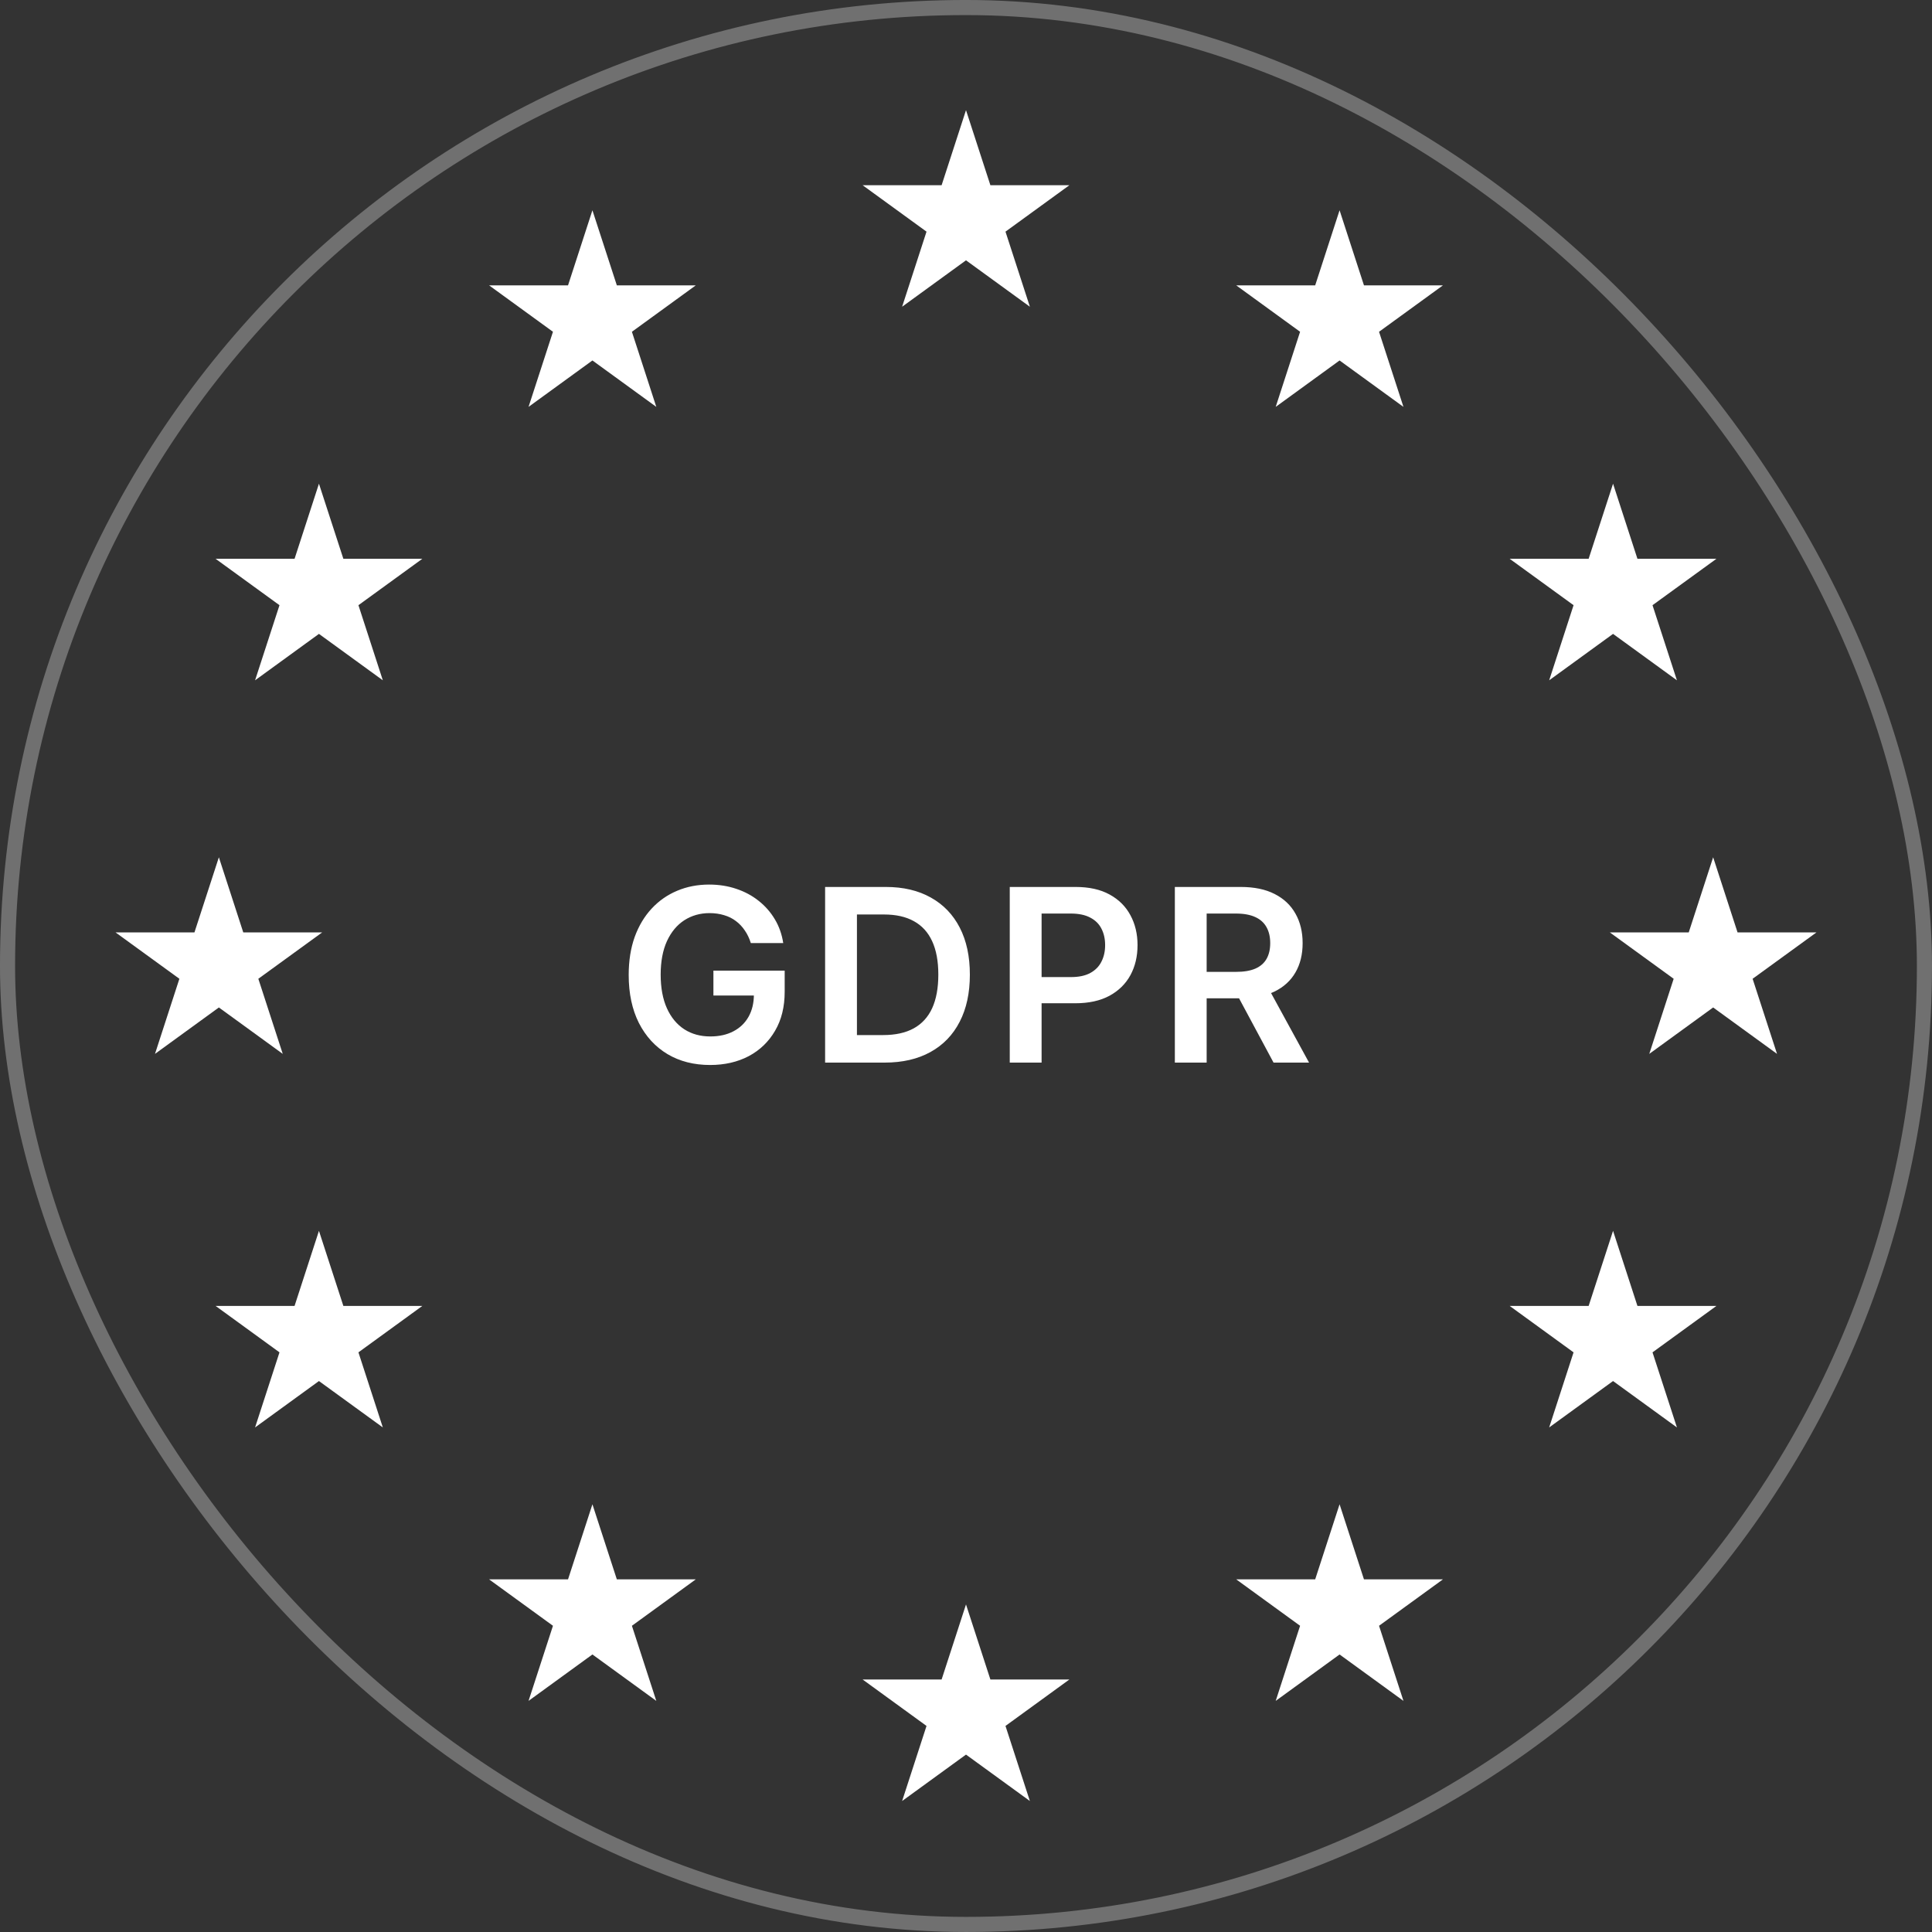
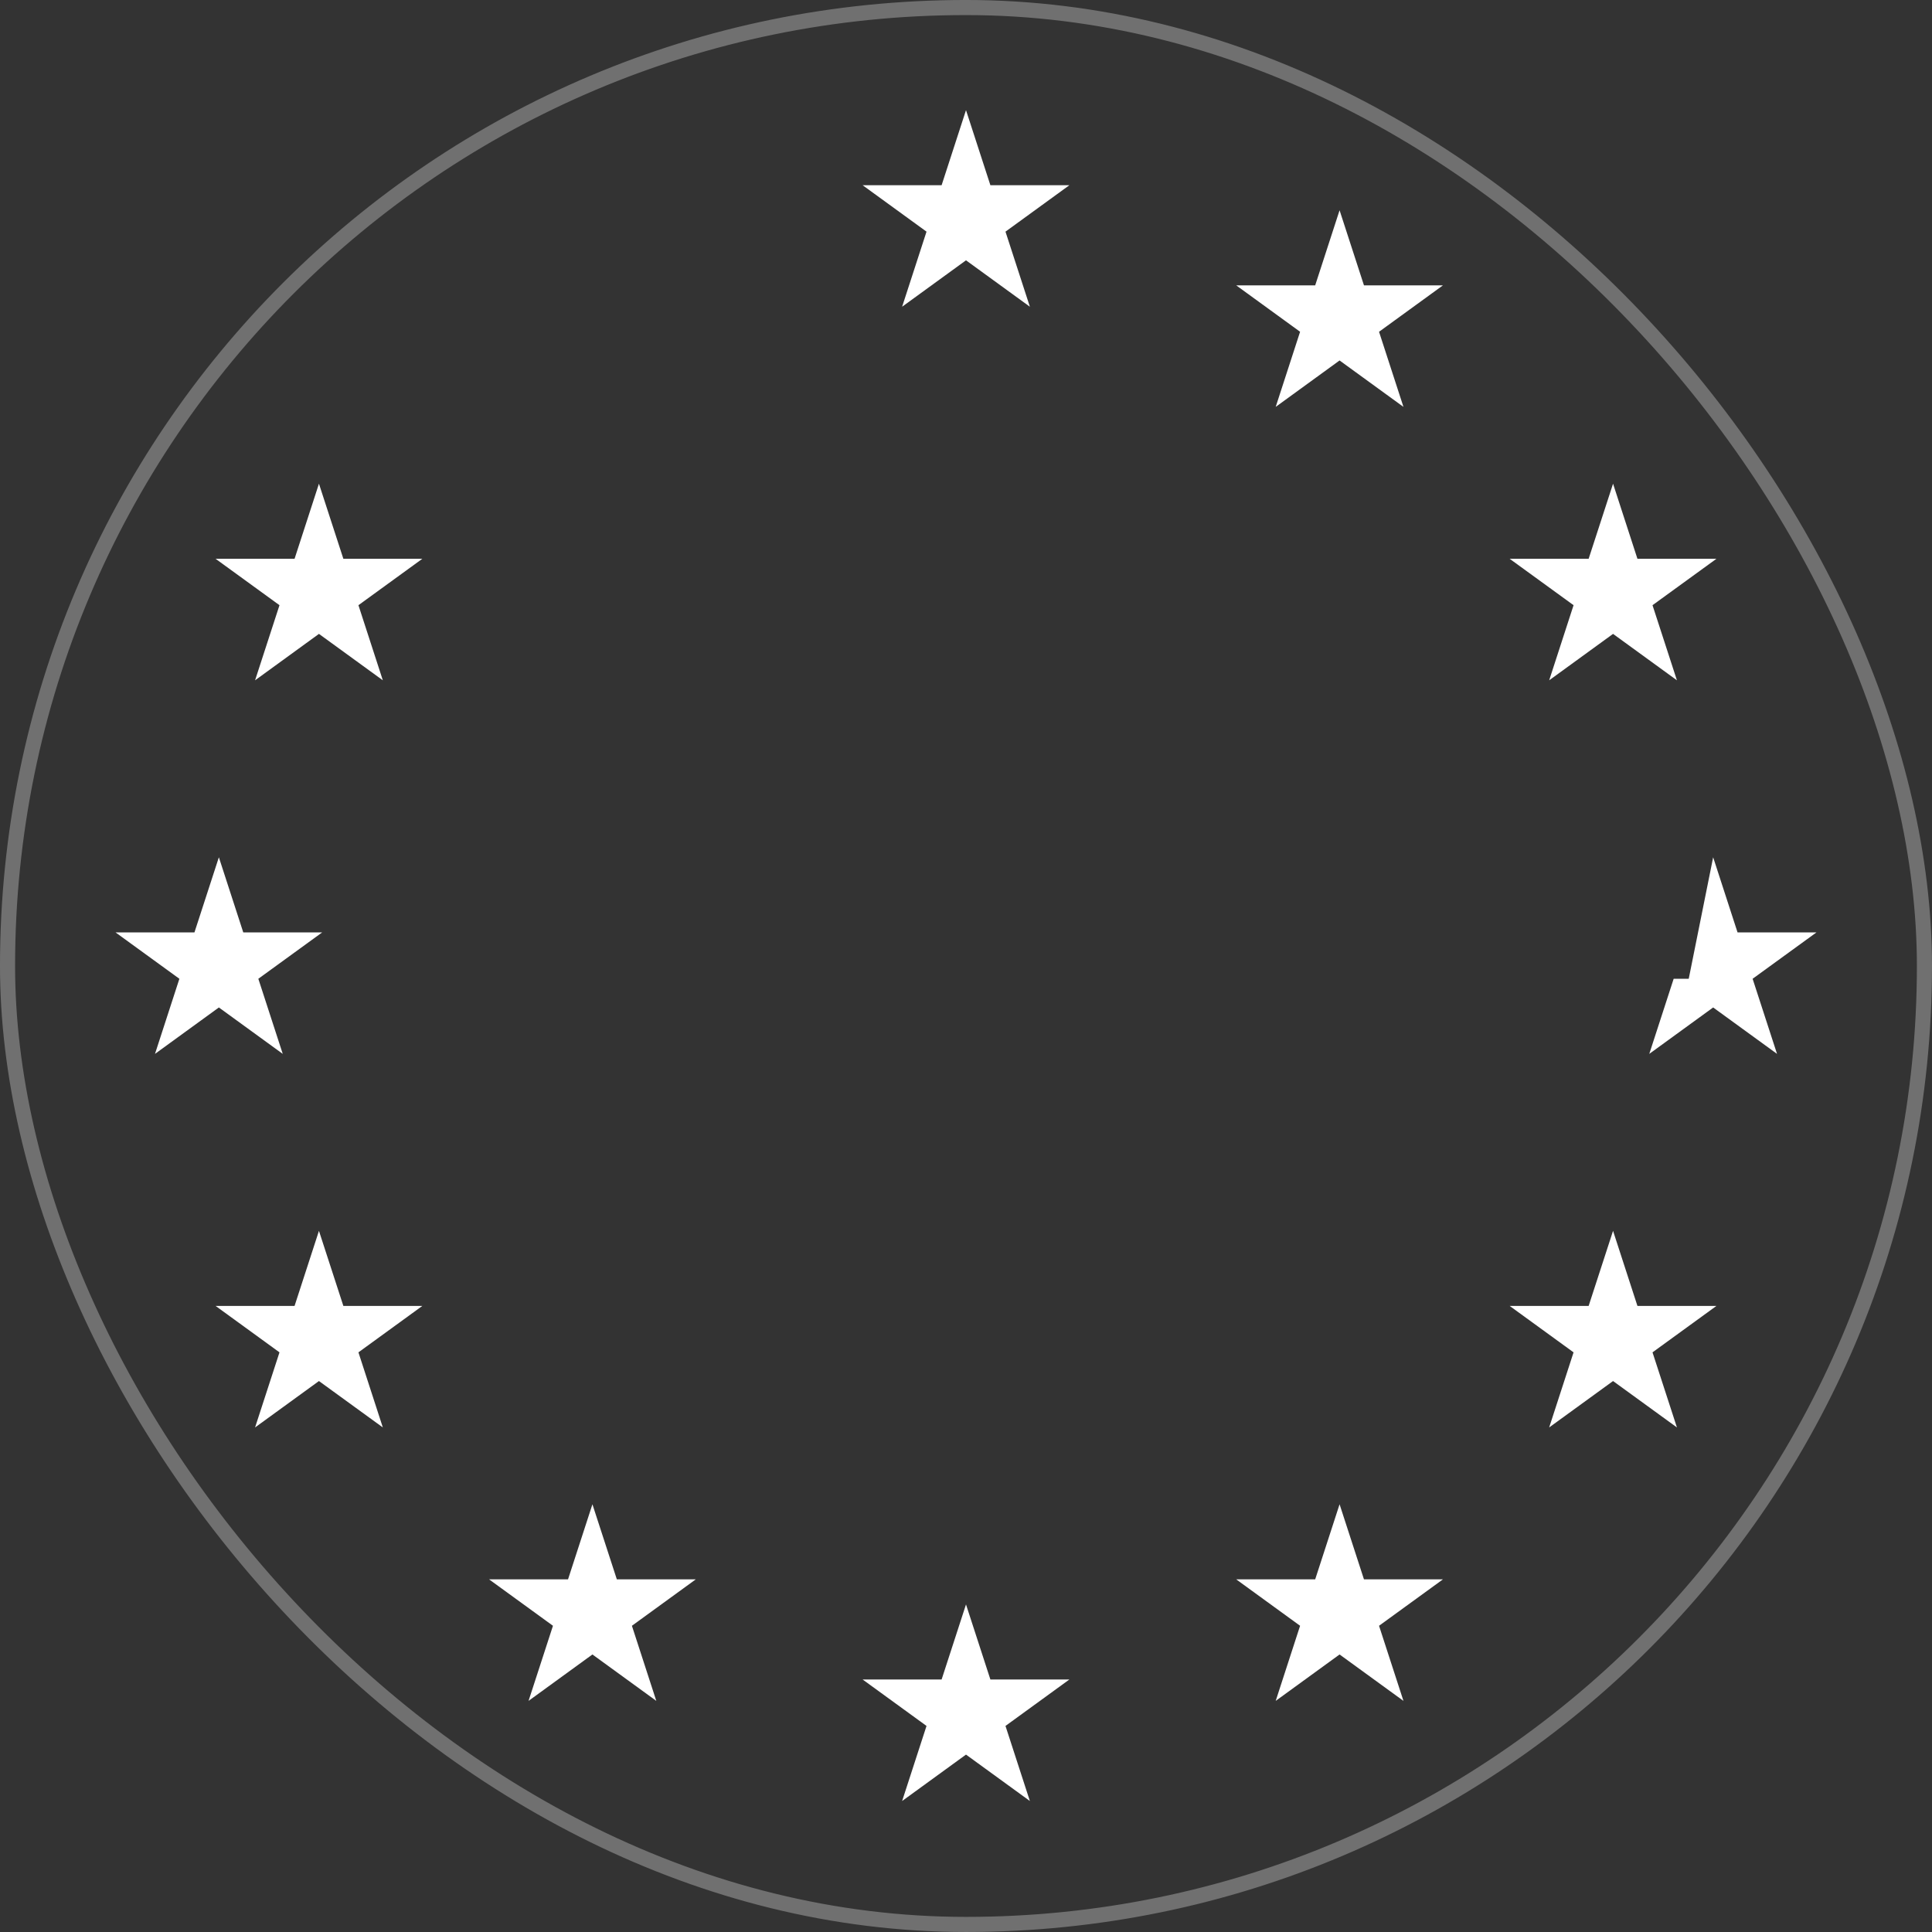
<svg xmlns="http://www.w3.org/2000/svg" width="80" height="80" viewBox="0 0 80 80" fill="none">
  <rect x="0" y="0" width="80" height="80" fill="#333333" stroke="none" />
  <rect x="0.312" y="0.312" width="79.375" height="79.375" rx="39.688" stroke="white" stroke-opacity="0.3" stroke-width="0.625" />
-   <path d="M31.09 39.05C31.03 38.858 30.949 38.686 30.845 38.535C30.743 38.381 30.62 38.249 30.475 38.141C30.333 38.032 30.17 37.95 29.985 37.896C29.8 37.839 29.599 37.81 29.381 37.81C28.991 37.81 28.643 37.909 28.337 38.105C28.032 38.302 27.792 38.59 27.616 38.972C27.444 39.35 27.357 39.812 27.357 40.356C27.357 40.906 27.444 41.371 27.616 41.752C27.789 42.133 28.03 42.423 28.337 42.622C28.645 42.819 29.003 42.917 29.41 42.917C29.779 42.917 30.099 42.846 30.369 42.704C30.641 42.562 30.85 42.361 30.997 42.1C31.144 41.837 31.217 41.53 31.217 41.177L31.516 41.223H29.541V40.193H32.492V41.067C32.492 41.689 32.36 42.228 32.094 42.682C31.829 43.137 31.465 43.487 31.001 43.734C30.537 43.977 30.004 44.099 29.403 44.099C28.733 44.099 28.144 43.949 27.638 43.648C27.134 43.345 26.739 42.916 26.455 42.359C26.174 41.801 26.033 41.138 26.033 40.371C26.033 39.784 26.116 39.259 26.281 38.798C26.449 38.336 26.684 37.944 26.984 37.622C27.285 37.298 27.638 37.052 28.043 36.883C28.447 36.713 28.888 36.628 29.364 36.628C29.766 36.628 30.141 36.687 30.489 36.805C30.837 36.921 31.146 37.087 31.416 37.303C31.688 37.518 31.912 37.774 32.087 38.07C32.263 38.365 32.377 38.692 32.432 39.05H31.09ZM36.631 44H34.166V36.727H36.68C37.402 36.727 38.023 36.873 38.541 37.164C39.062 37.453 39.462 37.868 39.741 38.41C40.021 38.953 40.16 39.601 40.16 40.356C40.16 41.114 40.02 41.765 39.738 42.31C39.459 42.854 39.055 43.272 38.527 43.563C38.001 43.854 37.369 44 36.631 44ZM35.484 42.86H36.567C37.073 42.86 37.496 42.768 37.834 42.583C38.173 42.396 38.428 42.118 38.598 41.749C38.768 41.377 38.854 40.913 38.854 40.356C38.854 39.8 38.768 39.339 38.598 38.972C38.428 38.602 38.175 38.327 37.842 38.144C37.51 37.959 37.098 37.867 36.606 37.867H35.484V42.86ZM41.812 44V36.727H44.539C45.098 36.727 45.567 36.831 45.946 37.04C46.327 37.248 46.615 37.535 46.809 37.899C47.005 38.261 47.103 38.673 47.103 39.135C47.103 39.601 47.005 40.016 46.809 40.378C46.612 40.74 46.322 41.025 45.939 41.234C45.555 41.44 45.083 41.543 44.522 41.543H42.714V40.459H44.344C44.671 40.459 44.938 40.403 45.147 40.289C45.355 40.175 45.509 40.019 45.608 39.82C45.71 39.621 45.761 39.393 45.761 39.135C45.761 38.877 45.71 38.65 45.608 38.453C45.509 38.257 45.354 38.104 45.143 37.995C44.935 37.884 44.666 37.828 44.337 37.828H43.13V44H41.812ZM48.648 44V36.727H51.375C51.934 36.727 52.403 36.824 52.781 37.019C53.163 37.213 53.45 37.485 53.644 37.835C53.841 38.183 53.939 38.589 53.939 39.053C53.939 39.52 53.84 39.925 53.641 40.268C53.444 40.609 53.154 40.873 52.771 41.06C52.387 41.244 51.916 41.337 51.357 41.337H49.415V40.243H51.18C51.507 40.243 51.774 40.198 51.982 40.108C52.191 40.016 52.344 39.882 52.444 39.707C52.546 39.529 52.597 39.311 52.597 39.053C52.597 38.795 52.546 38.575 52.444 38.393C52.342 38.208 52.187 38.068 51.979 37.974C51.77 37.877 51.502 37.828 51.173 37.828H49.965V44H48.648ZM52.405 40.705L54.205 44H52.735L50.967 40.705H52.405Z" fill="white" />
  <path d="M9.063 35.498L10.073 38.608H13.342L10.697 40.529L11.708 43.639L9.063 41.717L6.418 43.639L7.428 40.529L4.783 38.608H8.052L9.063 35.498Z" fill="white" />
  <path d="M13.207 20.029L14.218 23.139H17.487L14.842 25.06L15.852 28.17L13.207 26.248L10.562 28.17L11.573 25.06L8.928 23.139H12.197L13.207 20.029Z" fill="white" />
-   <path d="M24.531 8.707L25.542 11.816H28.811L26.166 13.738L27.176 16.848L24.531 14.926L21.886 16.848L22.897 13.738L20.252 11.816H23.521L24.531 8.707Z" fill="white" />
  <path d="M40 4.561L41.01 7.67H44.28L41.635 9.592L42.645 12.701L40 10.779L37.355 12.701L38.365 9.592L35.72 7.67H38.99L40 4.561Z" fill="white" />
  <path d="M55.469 8.707L56.479 11.816H59.749L57.103 13.738L58.114 16.848L55.469 14.926L52.824 16.848L53.834 13.738L51.189 11.816H54.459L55.469 8.707Z" fill="white" />
  <path d="M66.793 20.029L67.803 23.139H71.073L68.427 25.06L69.438 28.17L66.793 26.248L64.148 28.17L65.158 25.06L62.513 23.139H65.782L66.793 20.029Z" fill="white" />
-   <path d="M70.938 35.498L71.948 38.608H75.217L72.572 40.529L73.583 43.639L70.938 41.717L68.293 43.639L69.303 40.529L66.658 38.608H69.927L70.938 35.498Z" fill="white" />
+   <path d="M70.938 35.498L71.948 38.608H75.217L72.572 40.529L73.583 43.639L70.938 41.717L68.293 43.639L69.303 40.529H69.927L70.938 35.498Z" fill="white" />
  <path d="M66.793 50.967L67.803 54.076H71.073L68.427 55.998L69.438 59.107L66.793 57.186L64.148 59.107L65.158 55.998L62.513 54.076H65.782L66.793 50.967Z" fill="white" />
  <path d="M55.469 62.289L56.479 65.398H59.749L57.103 67.32L58.114 70.43L55.469 68.508L52.824 70.43L53.834 67.32L51.189 65.398H54.459L55.469 62.289Z" fill="white" />
  <path d="M40 66.436L41.01 69.545H44.28L41.635 71.467L42.645 74.576L40 72.654L37.355 74.576L38.365 71.467L35.72 69.545H38.99L40 66.436Z" fill="white" />
  <path d="M24.531 62.289L25.542 65.398H28.811L26.166 67.32L27.176 70.43L24.531 68.508L21.886 70.43L22.897 67.32L20.252 65.398H23.521L24.531 62.289Z" fill="white" />
  <path d="M13.207 50.967L14.218 54.076H17.487L14.842 55.998L15.852 59.107L13.207 57.186L10.562 59.107L11.573 55.998L8.928 54.076H12.197L13.207 50.967Z" fill="white" />
</svg>